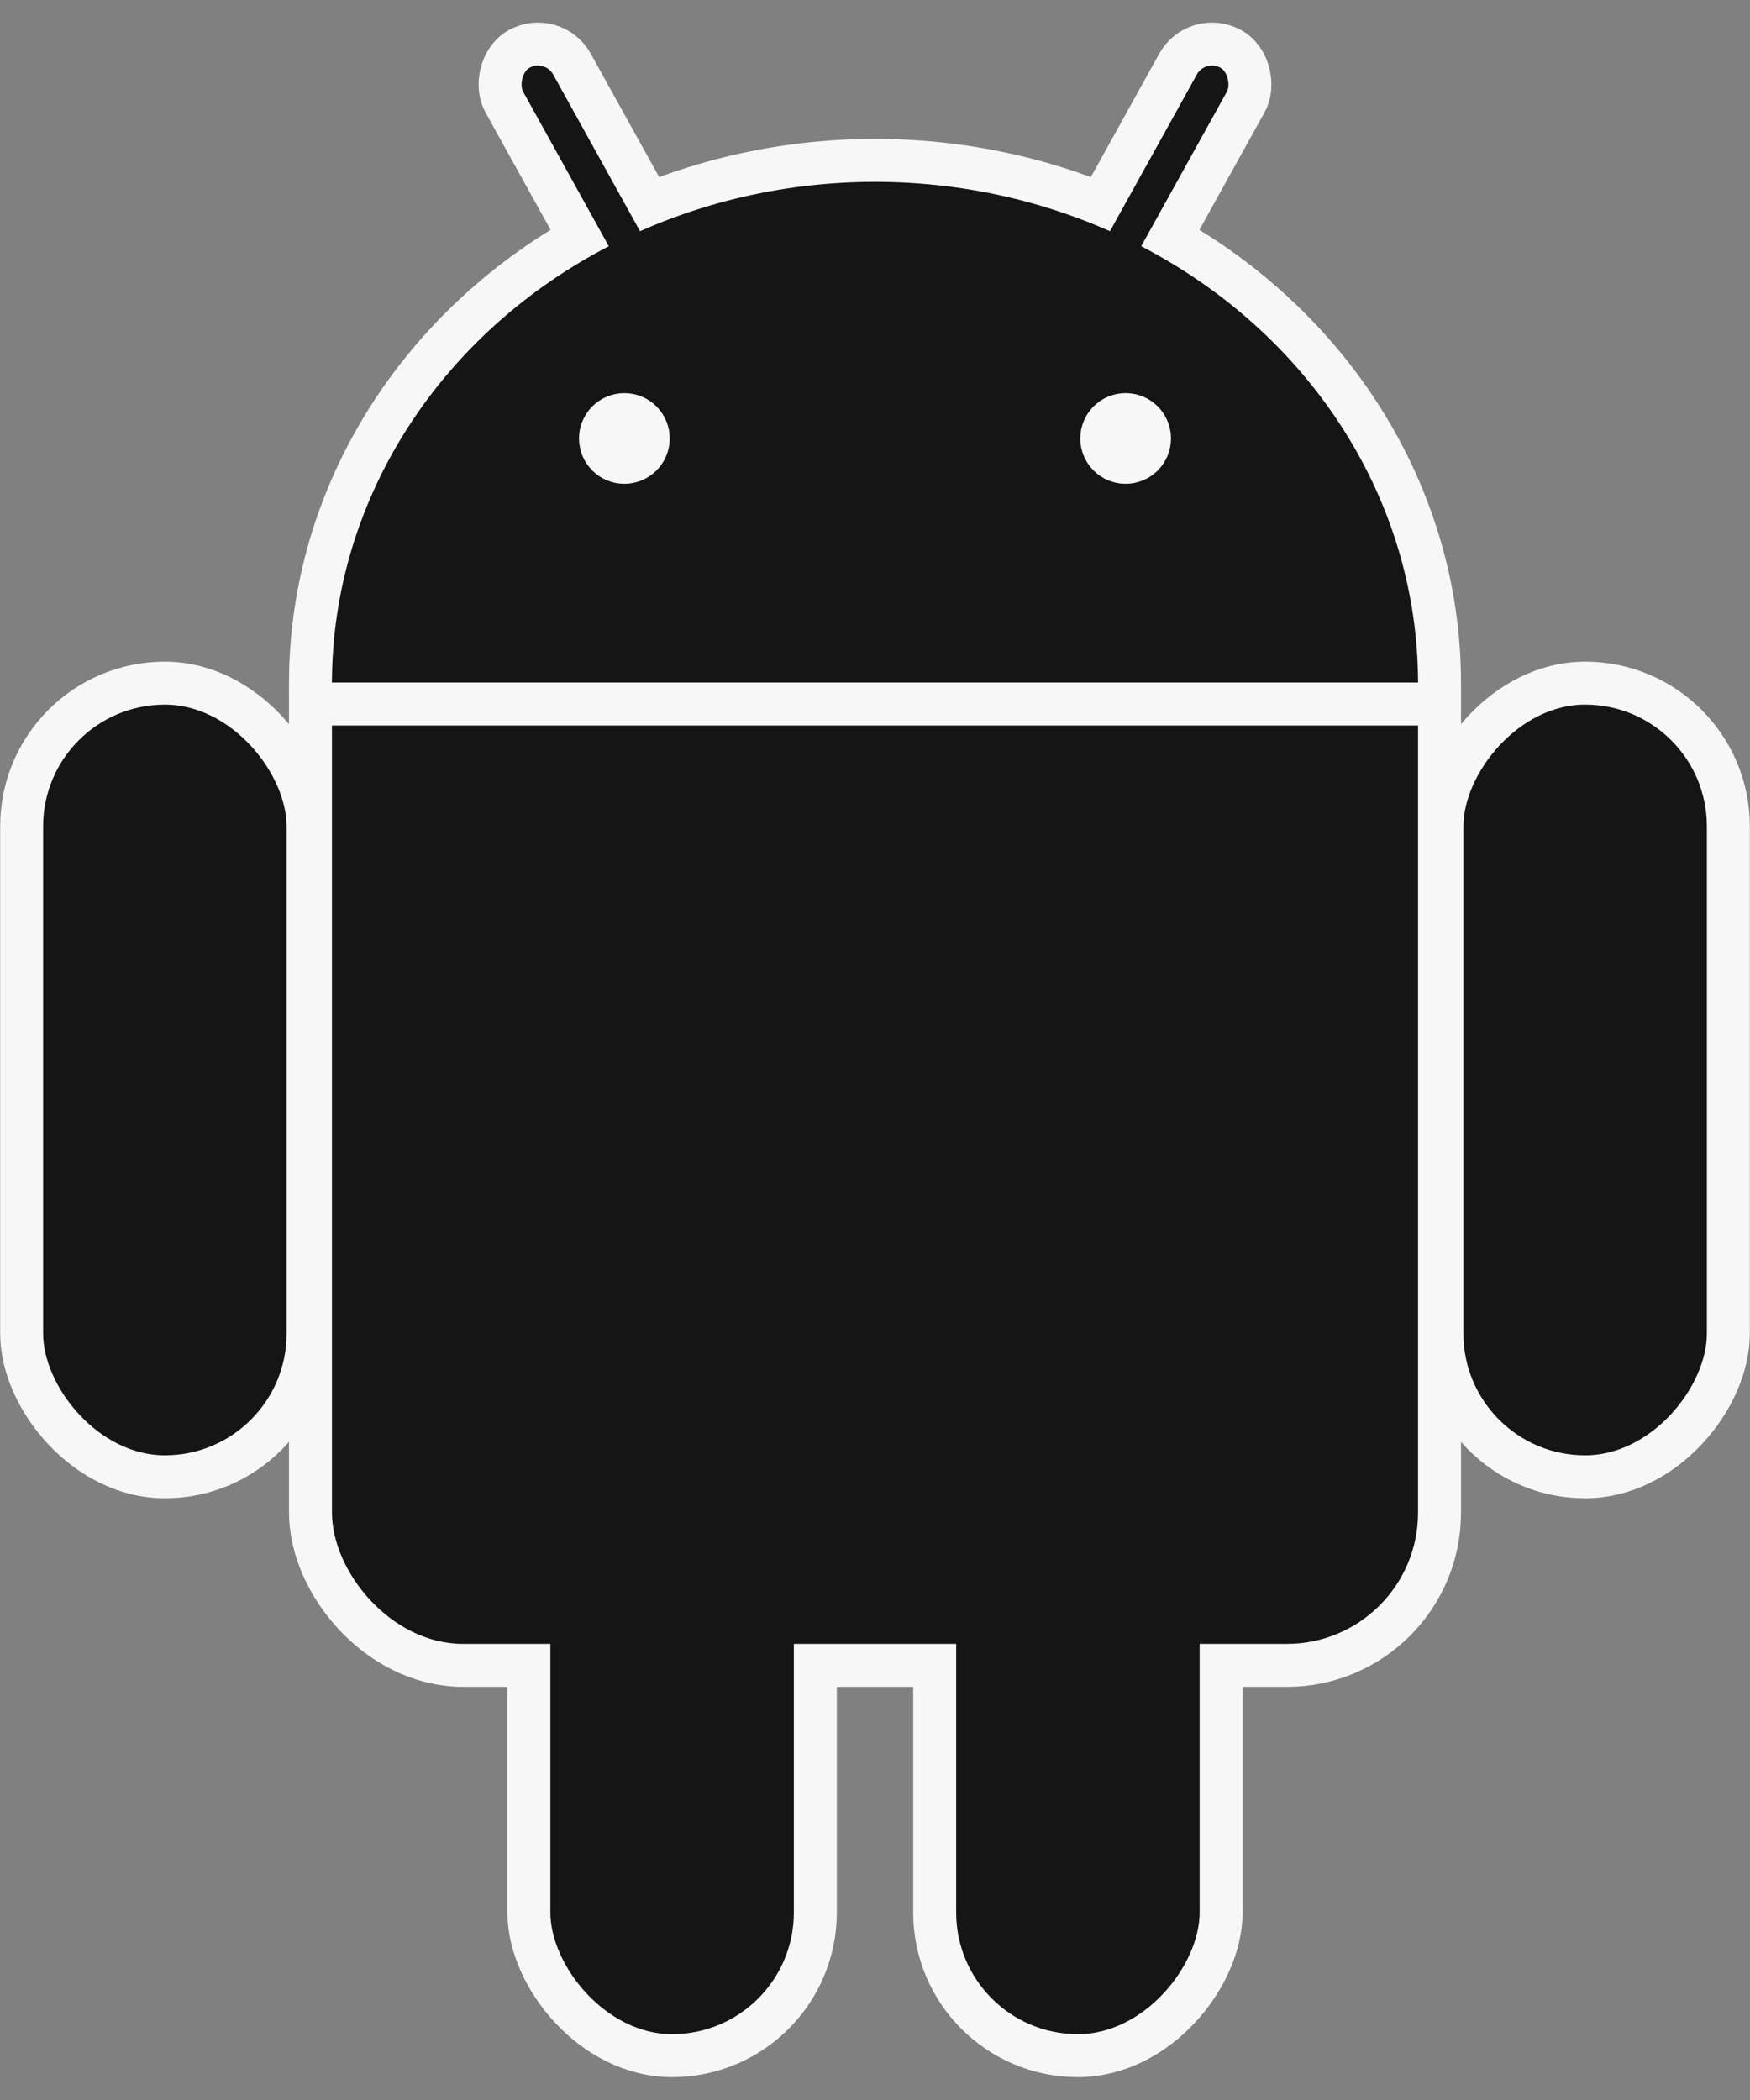
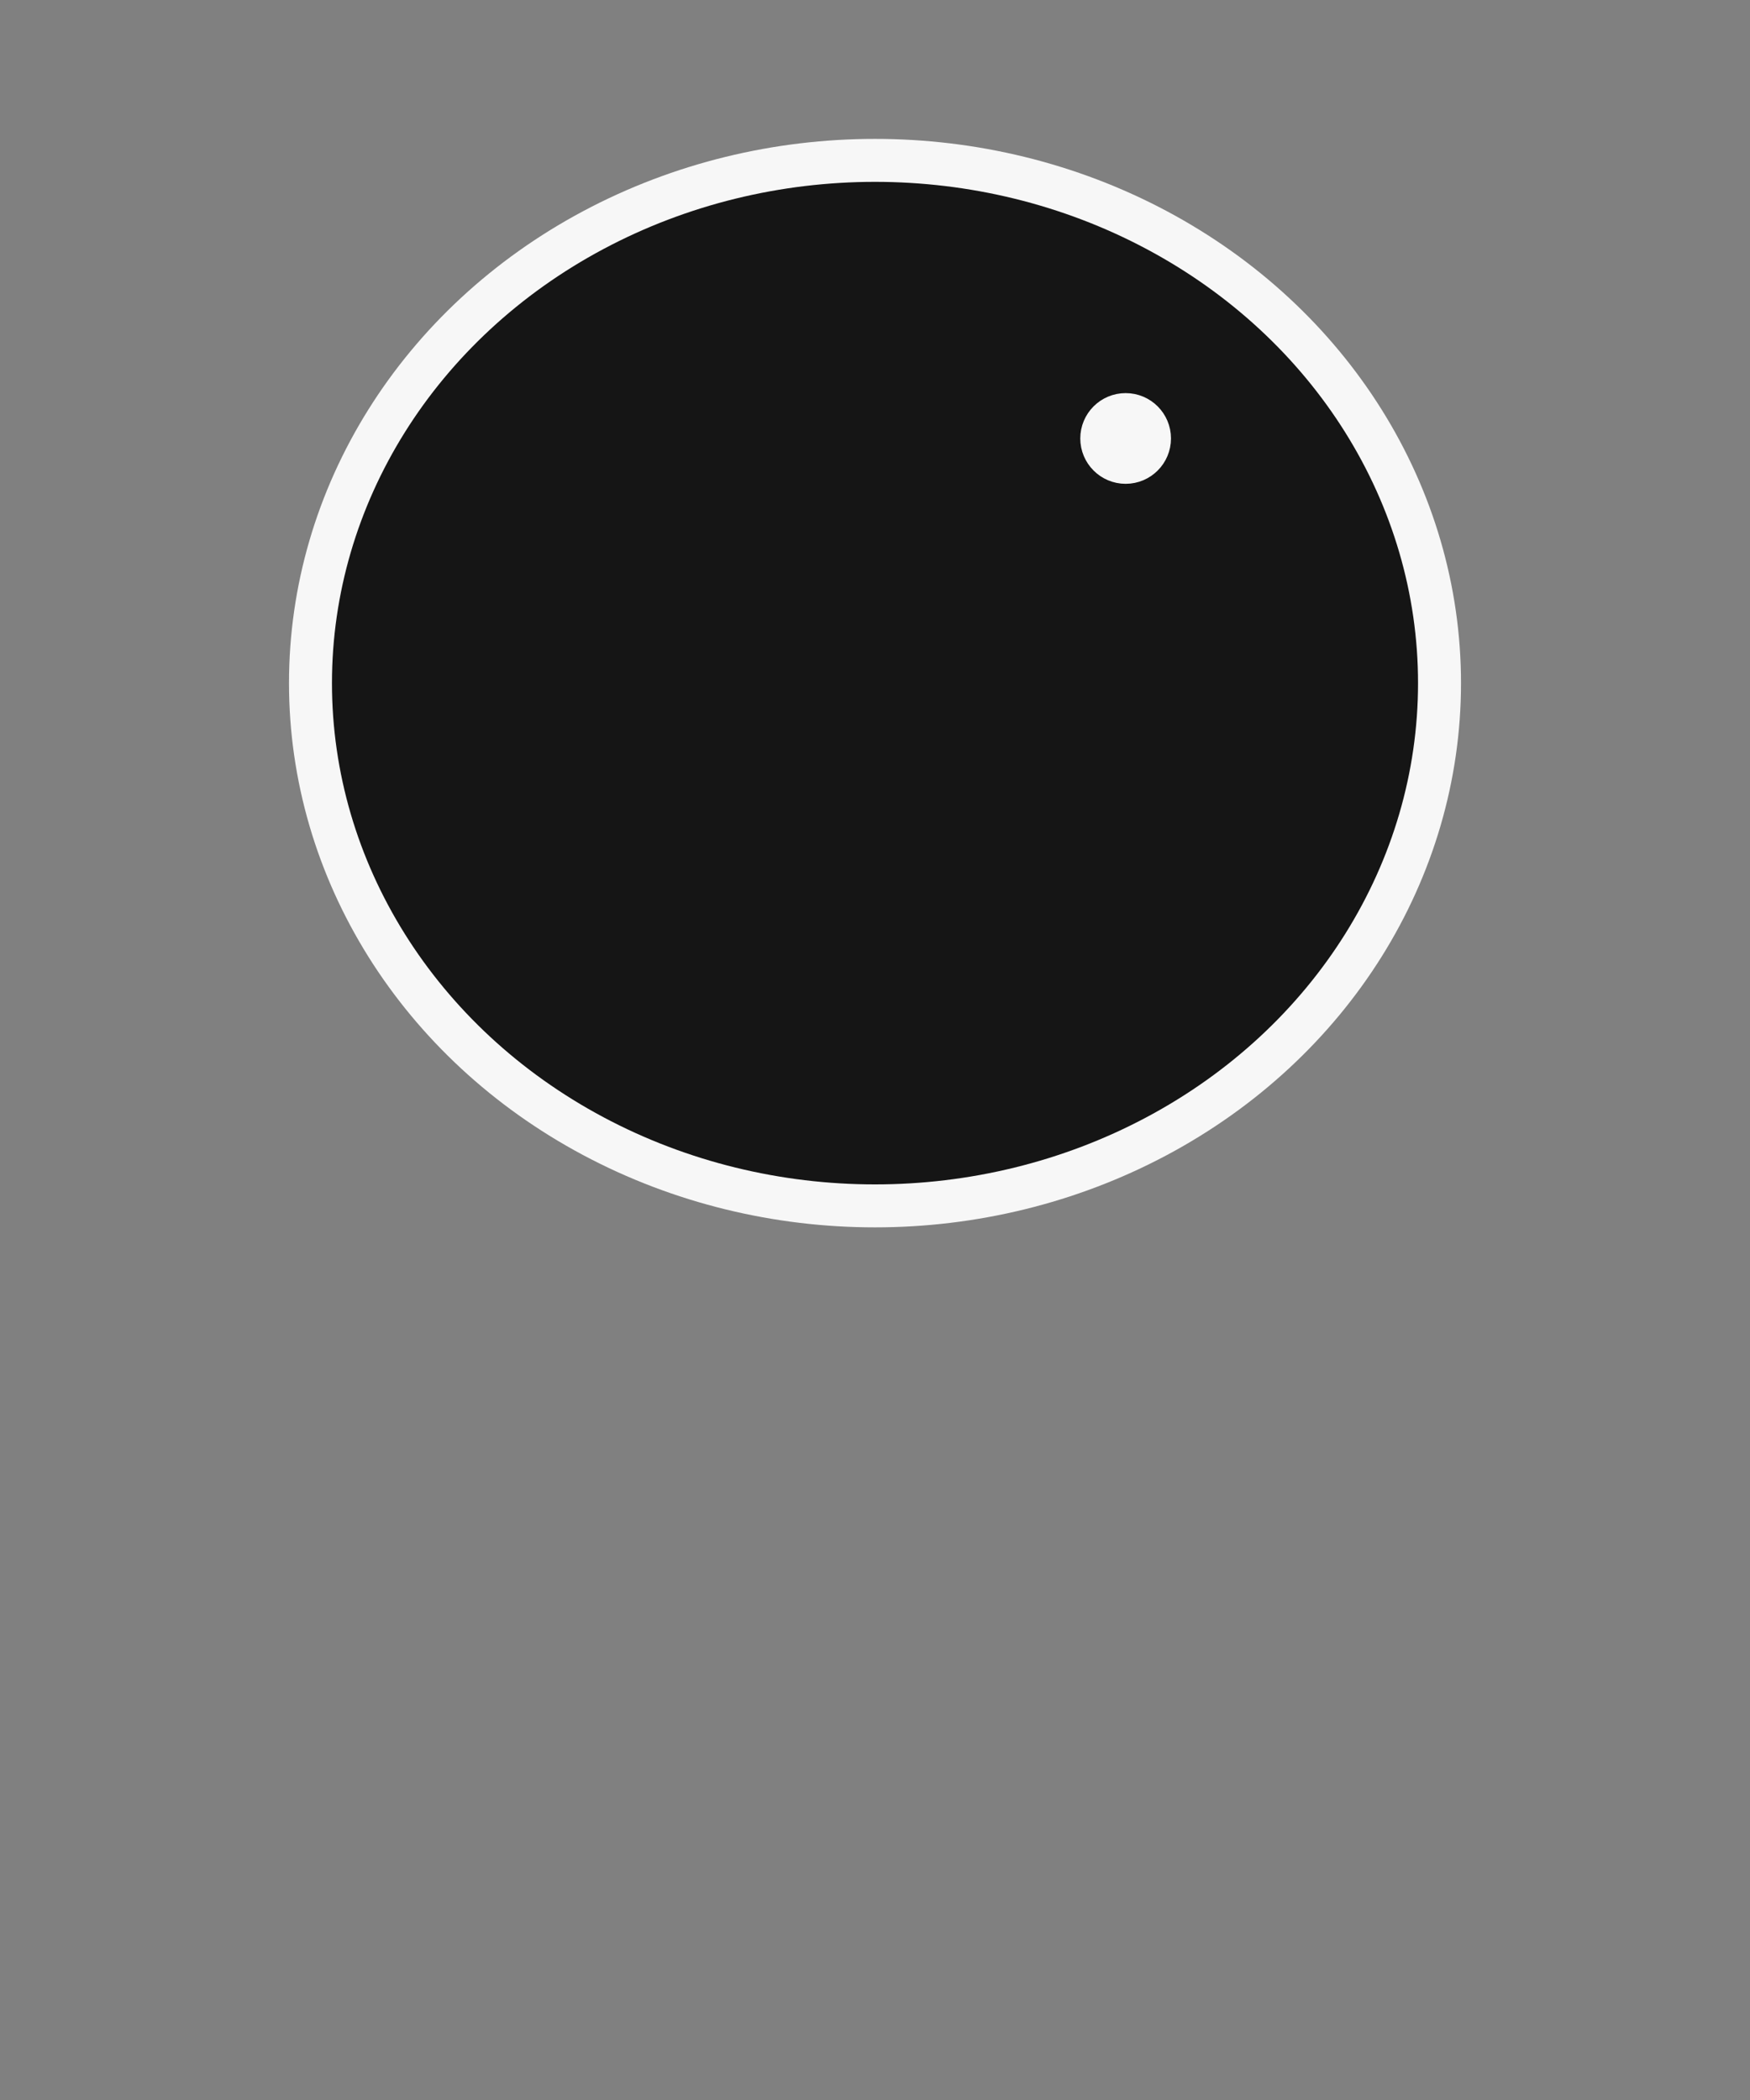
<svg xmlns="http://www.w3.org/2000/svg" xmlns:xlink="http://www.w3.org/1999/xlink" width="100" height="120" version="1.1" viewBox="-147 -70 100 120">
  <rect x="-147" y="-70" width="100" height="120" fill="#808080" stroke="none" />
  <use width="100%" height="100%" fill="#151515" stroke="#f7f7f7" stroke-width="14.4" xlink:href="#b" />
  <use transform="matrix(-1 0 0 1 -194 1.2112e-6)" width="100%" height="100%" fill="#151515" xlink:href="#a" />
  <g id="a" transform="matrix(.341 0 0 .341 -97 -44.945)" stroke-width="7.2">
-     <rect transform="rotate(29)" x="14" y="-86" width="13" height="86" rx="6.5" fill="#151515" stroke="#f7f7f7" />
-     <rect id="c" x="-143" y="41" width="48" height="133" rx="24" fill="#151515" stroke="#f7f7f7" />
    <use x="85" y="97" width="100%" height="100%" fill="#151515" stroke="#f7f7f7" xlink:href="#c" />
  </g>
  <g id="b" transform="matrix(.341 0 0 .341 -97 -44.945)" fill="#151515">
    <ellipse cy="41" rx="91" ry="84" />
-     <rect x="-91" y="20" width="182" height="182" rx="22" />
  </g>
  <g transform="matrix(.341 0 0 .341 -97 -44.945)" fill="#f7f7f7" stroke="#f7f7f7" stroke-width="7.2">
-     <path d="m-95 44.5h190" />
-     <circle cx="-42" r="4" />
    <circle cx="42" r="4" />
  </g>
</svg>